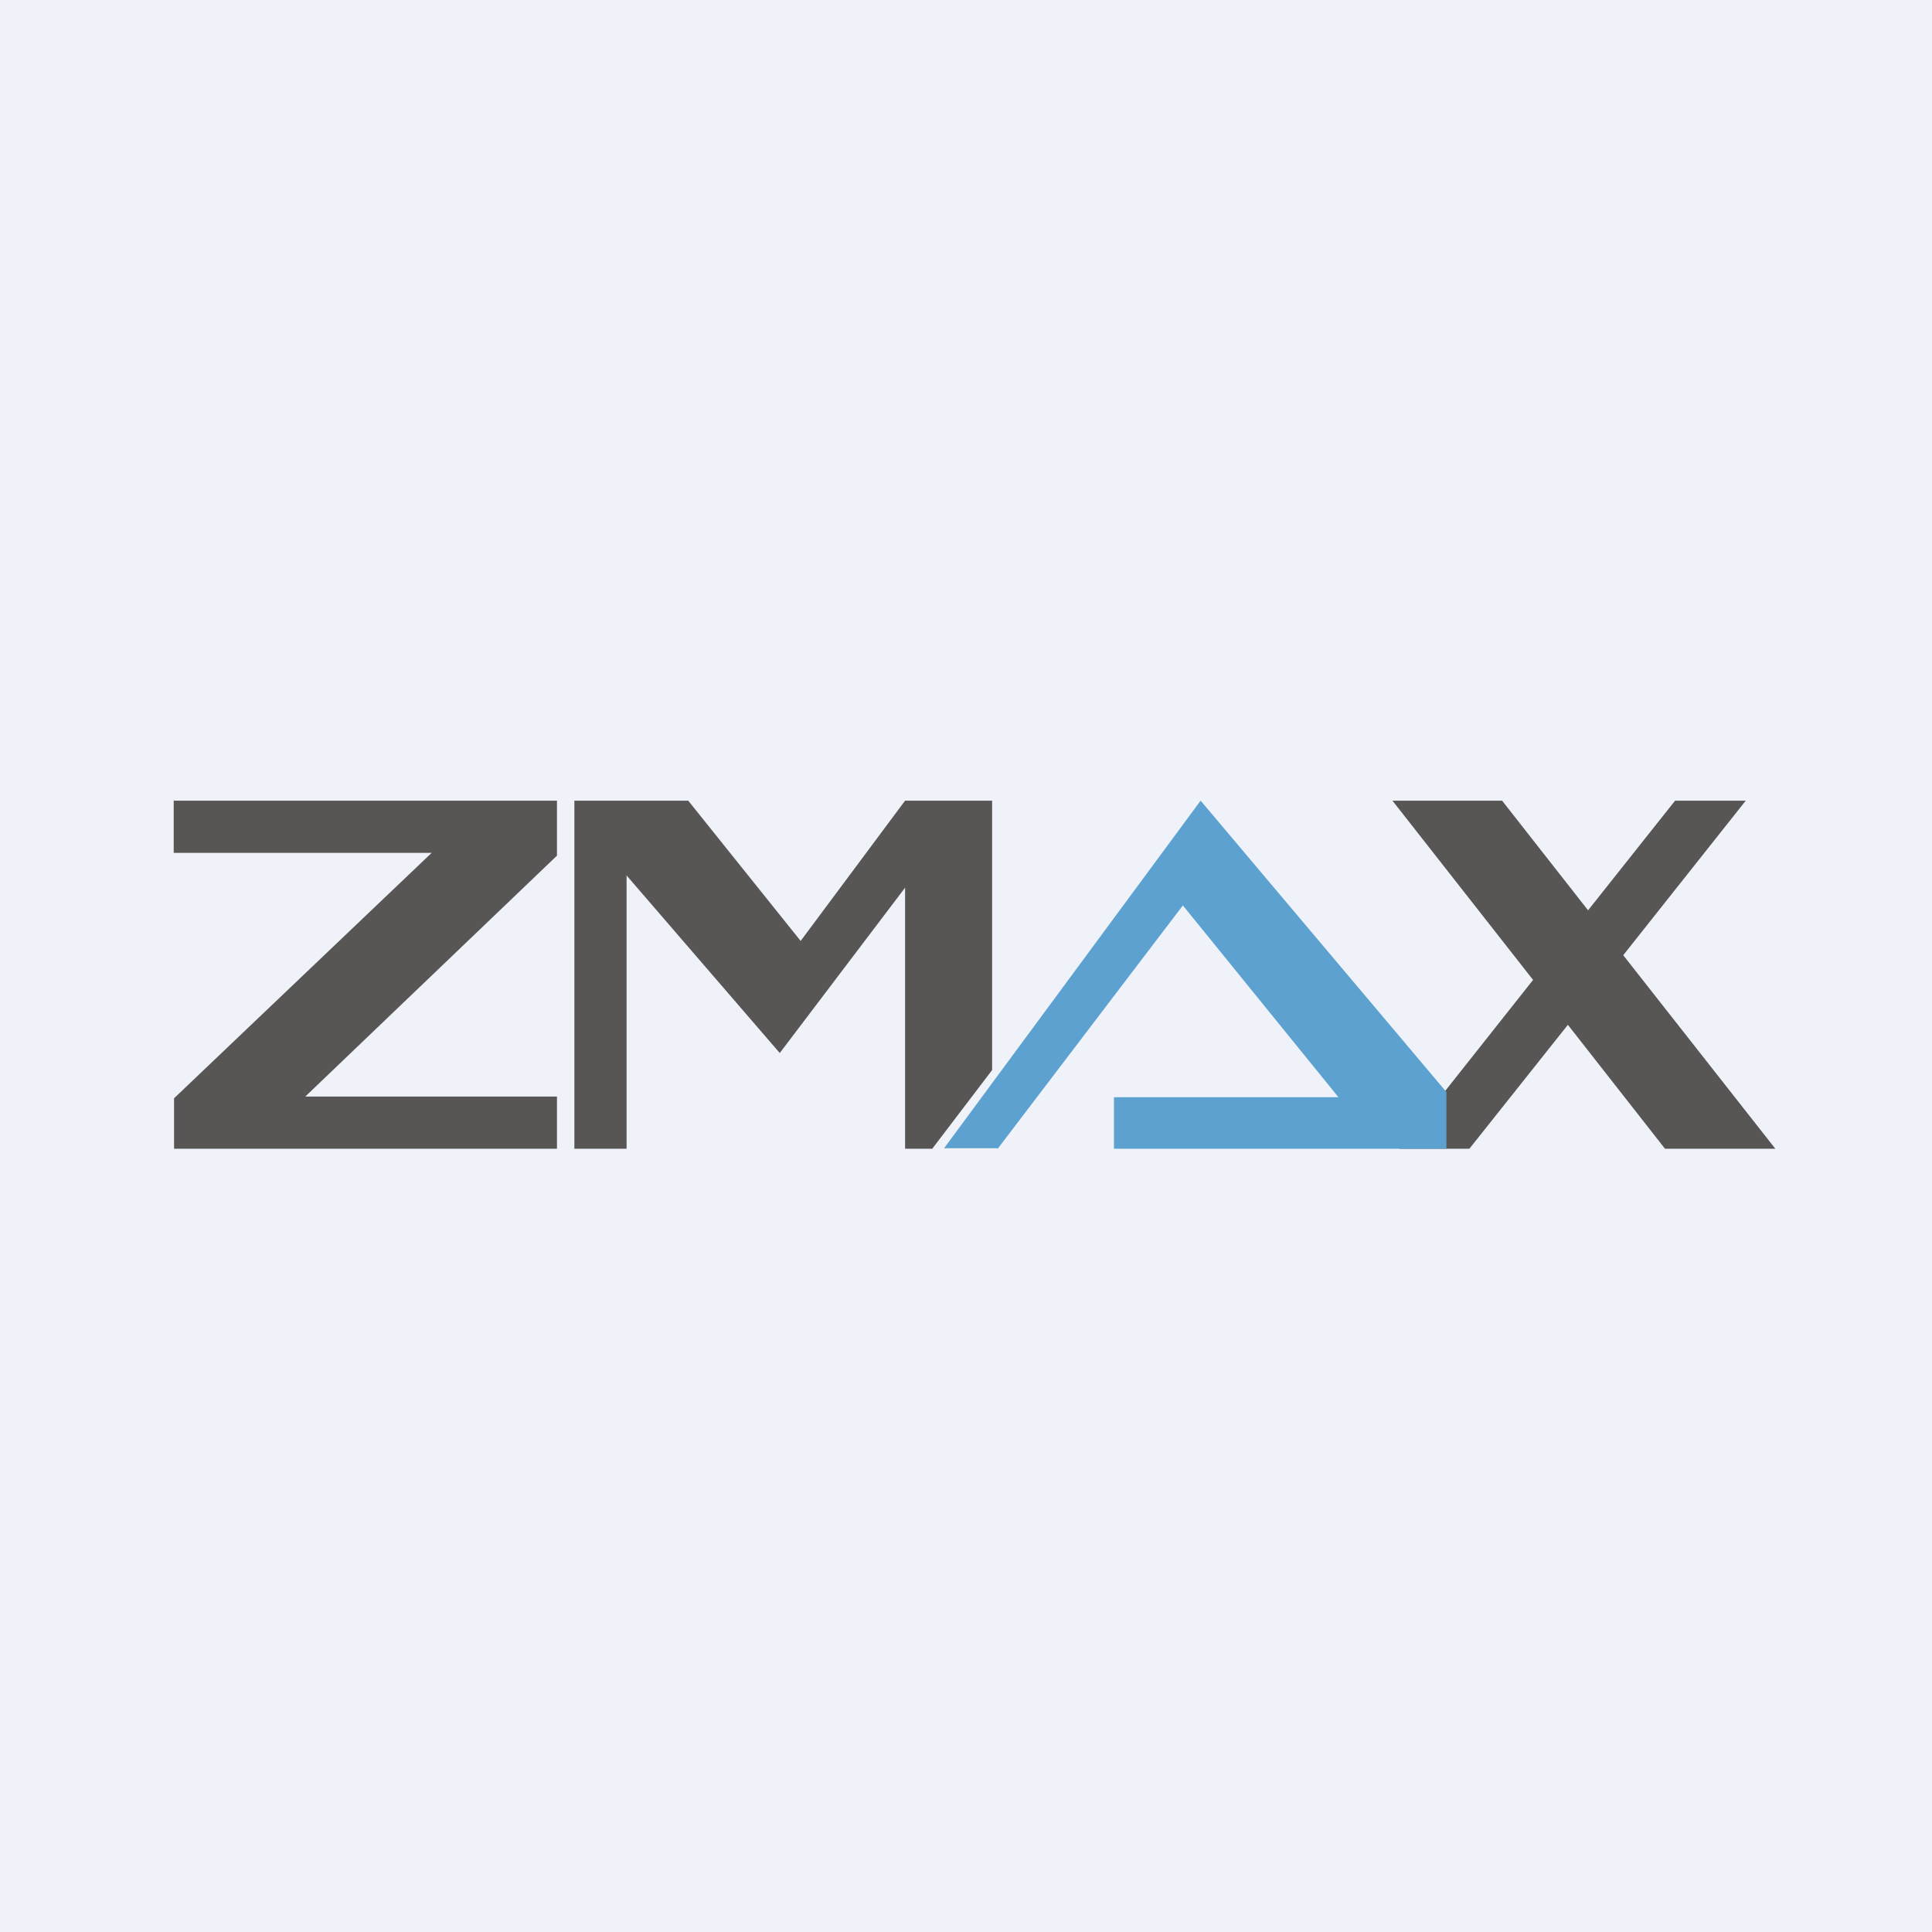
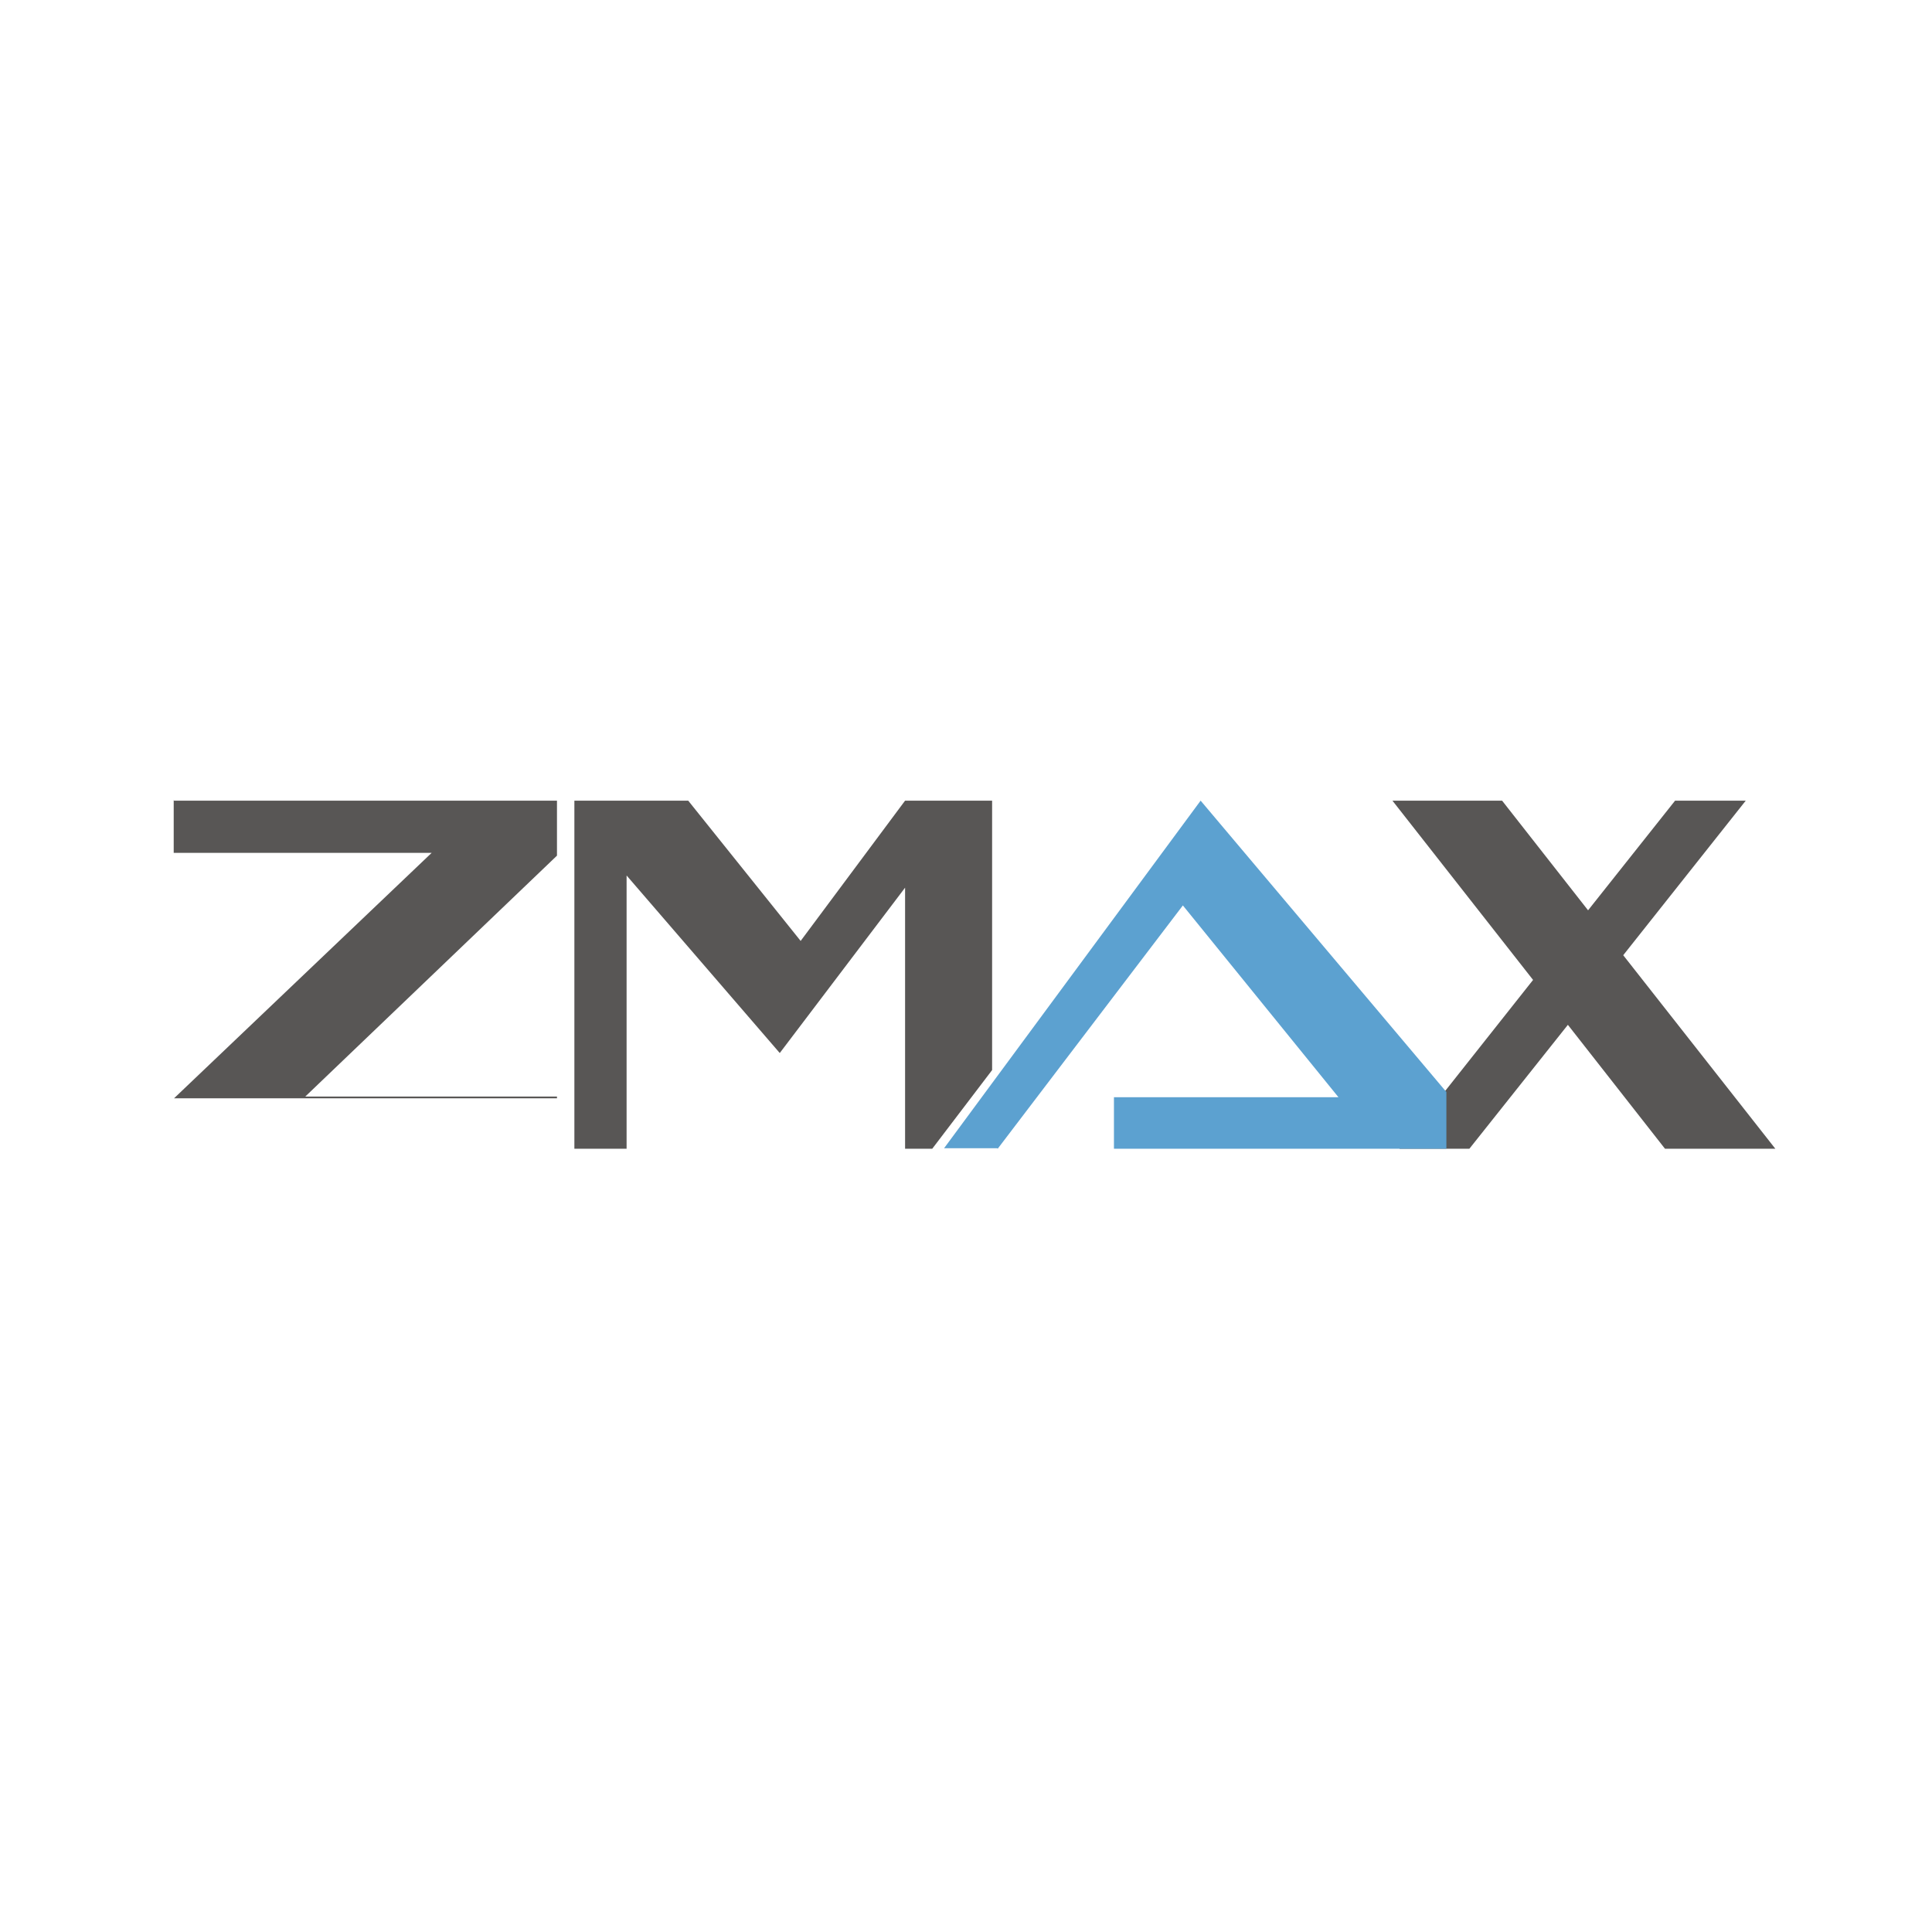
<svg xmlns="http://www.w3.org/2000/svg" viewBox="0 0 55.5 55.5">
-   <path d="M 0,0 H 55.5 V 55.5 H 0 Z" fill="rgb(239, 242, 248)" />
-   <path d="M 4.99,22.985 V 24.5 H 12.4 L 5,31.55 V 33 H 16 V 31.5 H 8.77 L 16,24.58 V 23 H 5 Z M 16.5,23 V 33 H 18 V 25.15 L 22.4,30.25 L 26,25.5 V 33 H 26.78 L 28.5,30.74 V 23 H 26 L 23,27.03 L 19.77,23 H 16.5 Z M 40,23 H 43.15 L 45.62,26.15 L 48.12,23 H 50.15 L 46.63,27.44 L 51,33 H 47.83 L 45.04,29.44 L 42.21,33 H 40.2 L 44.04,28.15 L 40,23 Z" fill="rgb(88, 86, 85)" />
+   <path d="M 4.99,22.985 V 24.5 H 12.4 L 5,31.55 H 16 V 31.5 H 8.77 L 16,24.58 V 23 H 5 Z M 16.5,23 V 33 H 18 V 25.15 L 22.4,30.25 L 26,25.5 V 33 H 26.78 L 28.5,30.74 V 23 H 26 L 23,27.03 L 19.77,23 H 16.5 Z M 40,23 H 43.15 L 45.62,26.15 L 48.12,23 H 50.15 L 46.63,27.44 L 51,33 H 47.83 L 45.04,29.44 L 42.21,33 H 40.2 L 44.04,28.15 L 40,23 Z" fill="rgb(88, 86, 85)" />
  <path d="M 28.65,32.985 H 27.12 L 34.49,23 L 41.55,31.37 V 33 H 32 V 31.52 H 38.45 L 33.98,26.01 L 28.66,33 Z" fill="rgb(92, 161, 208)" />
</svg>